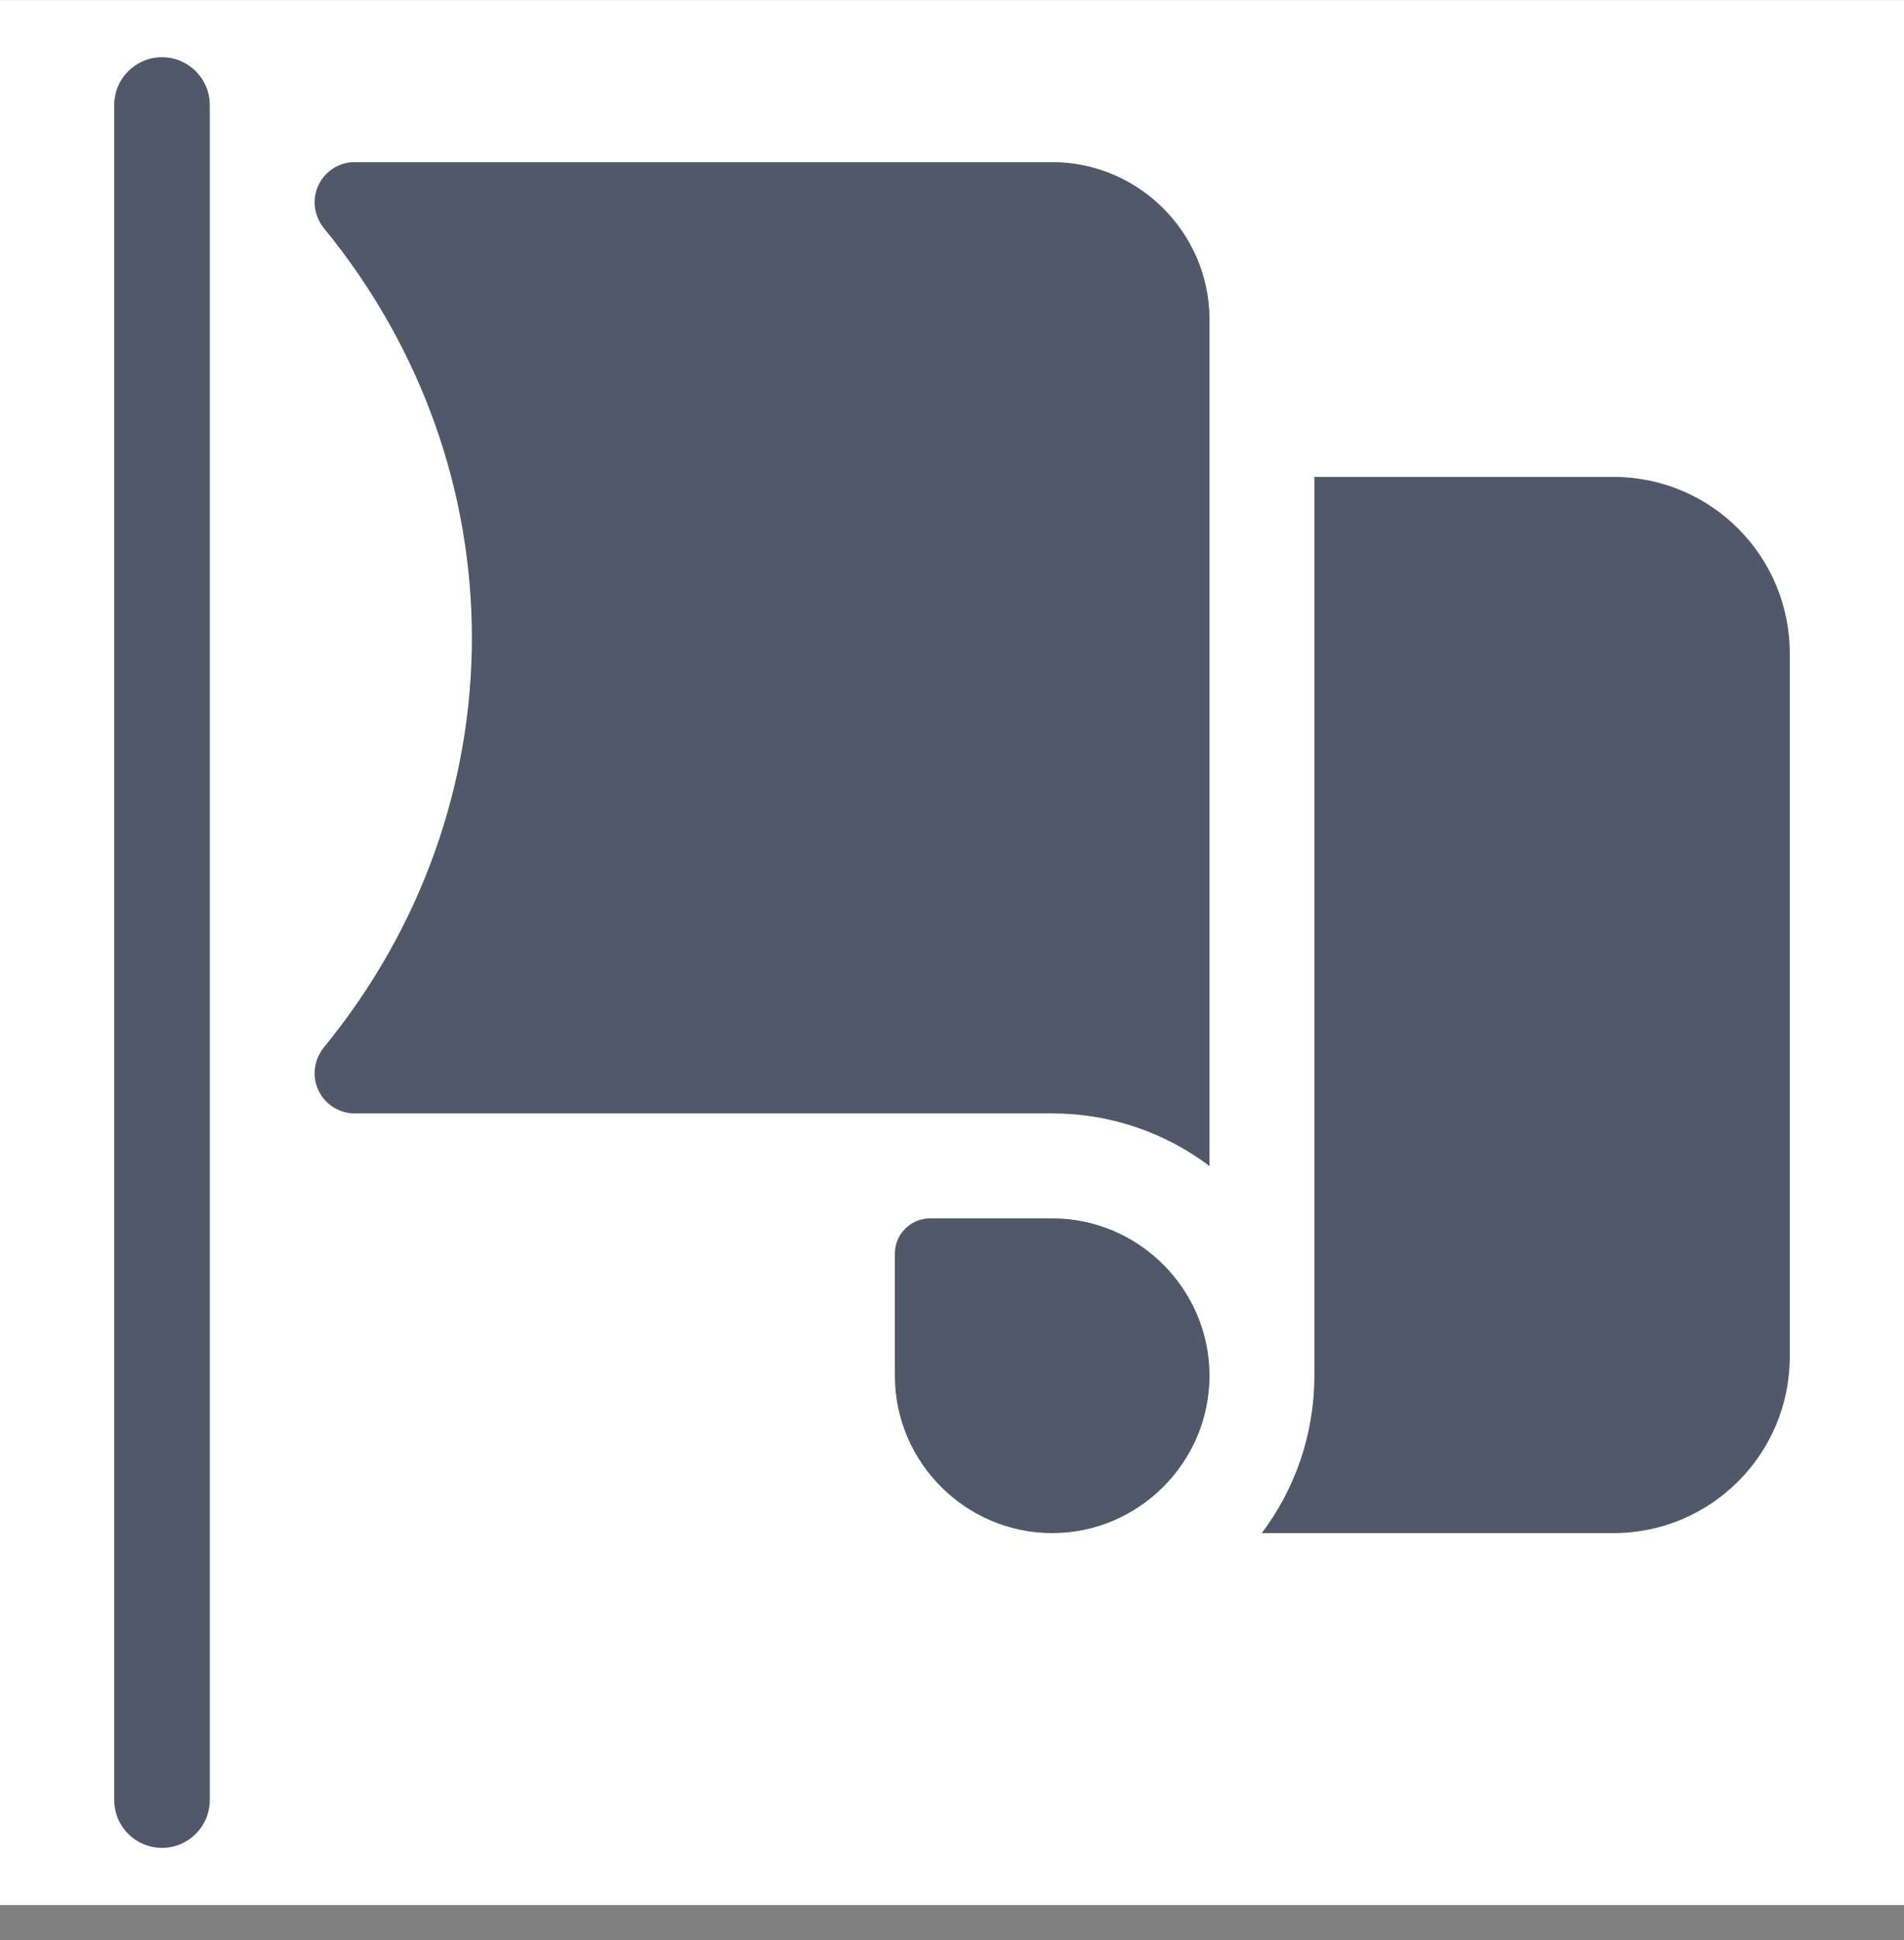
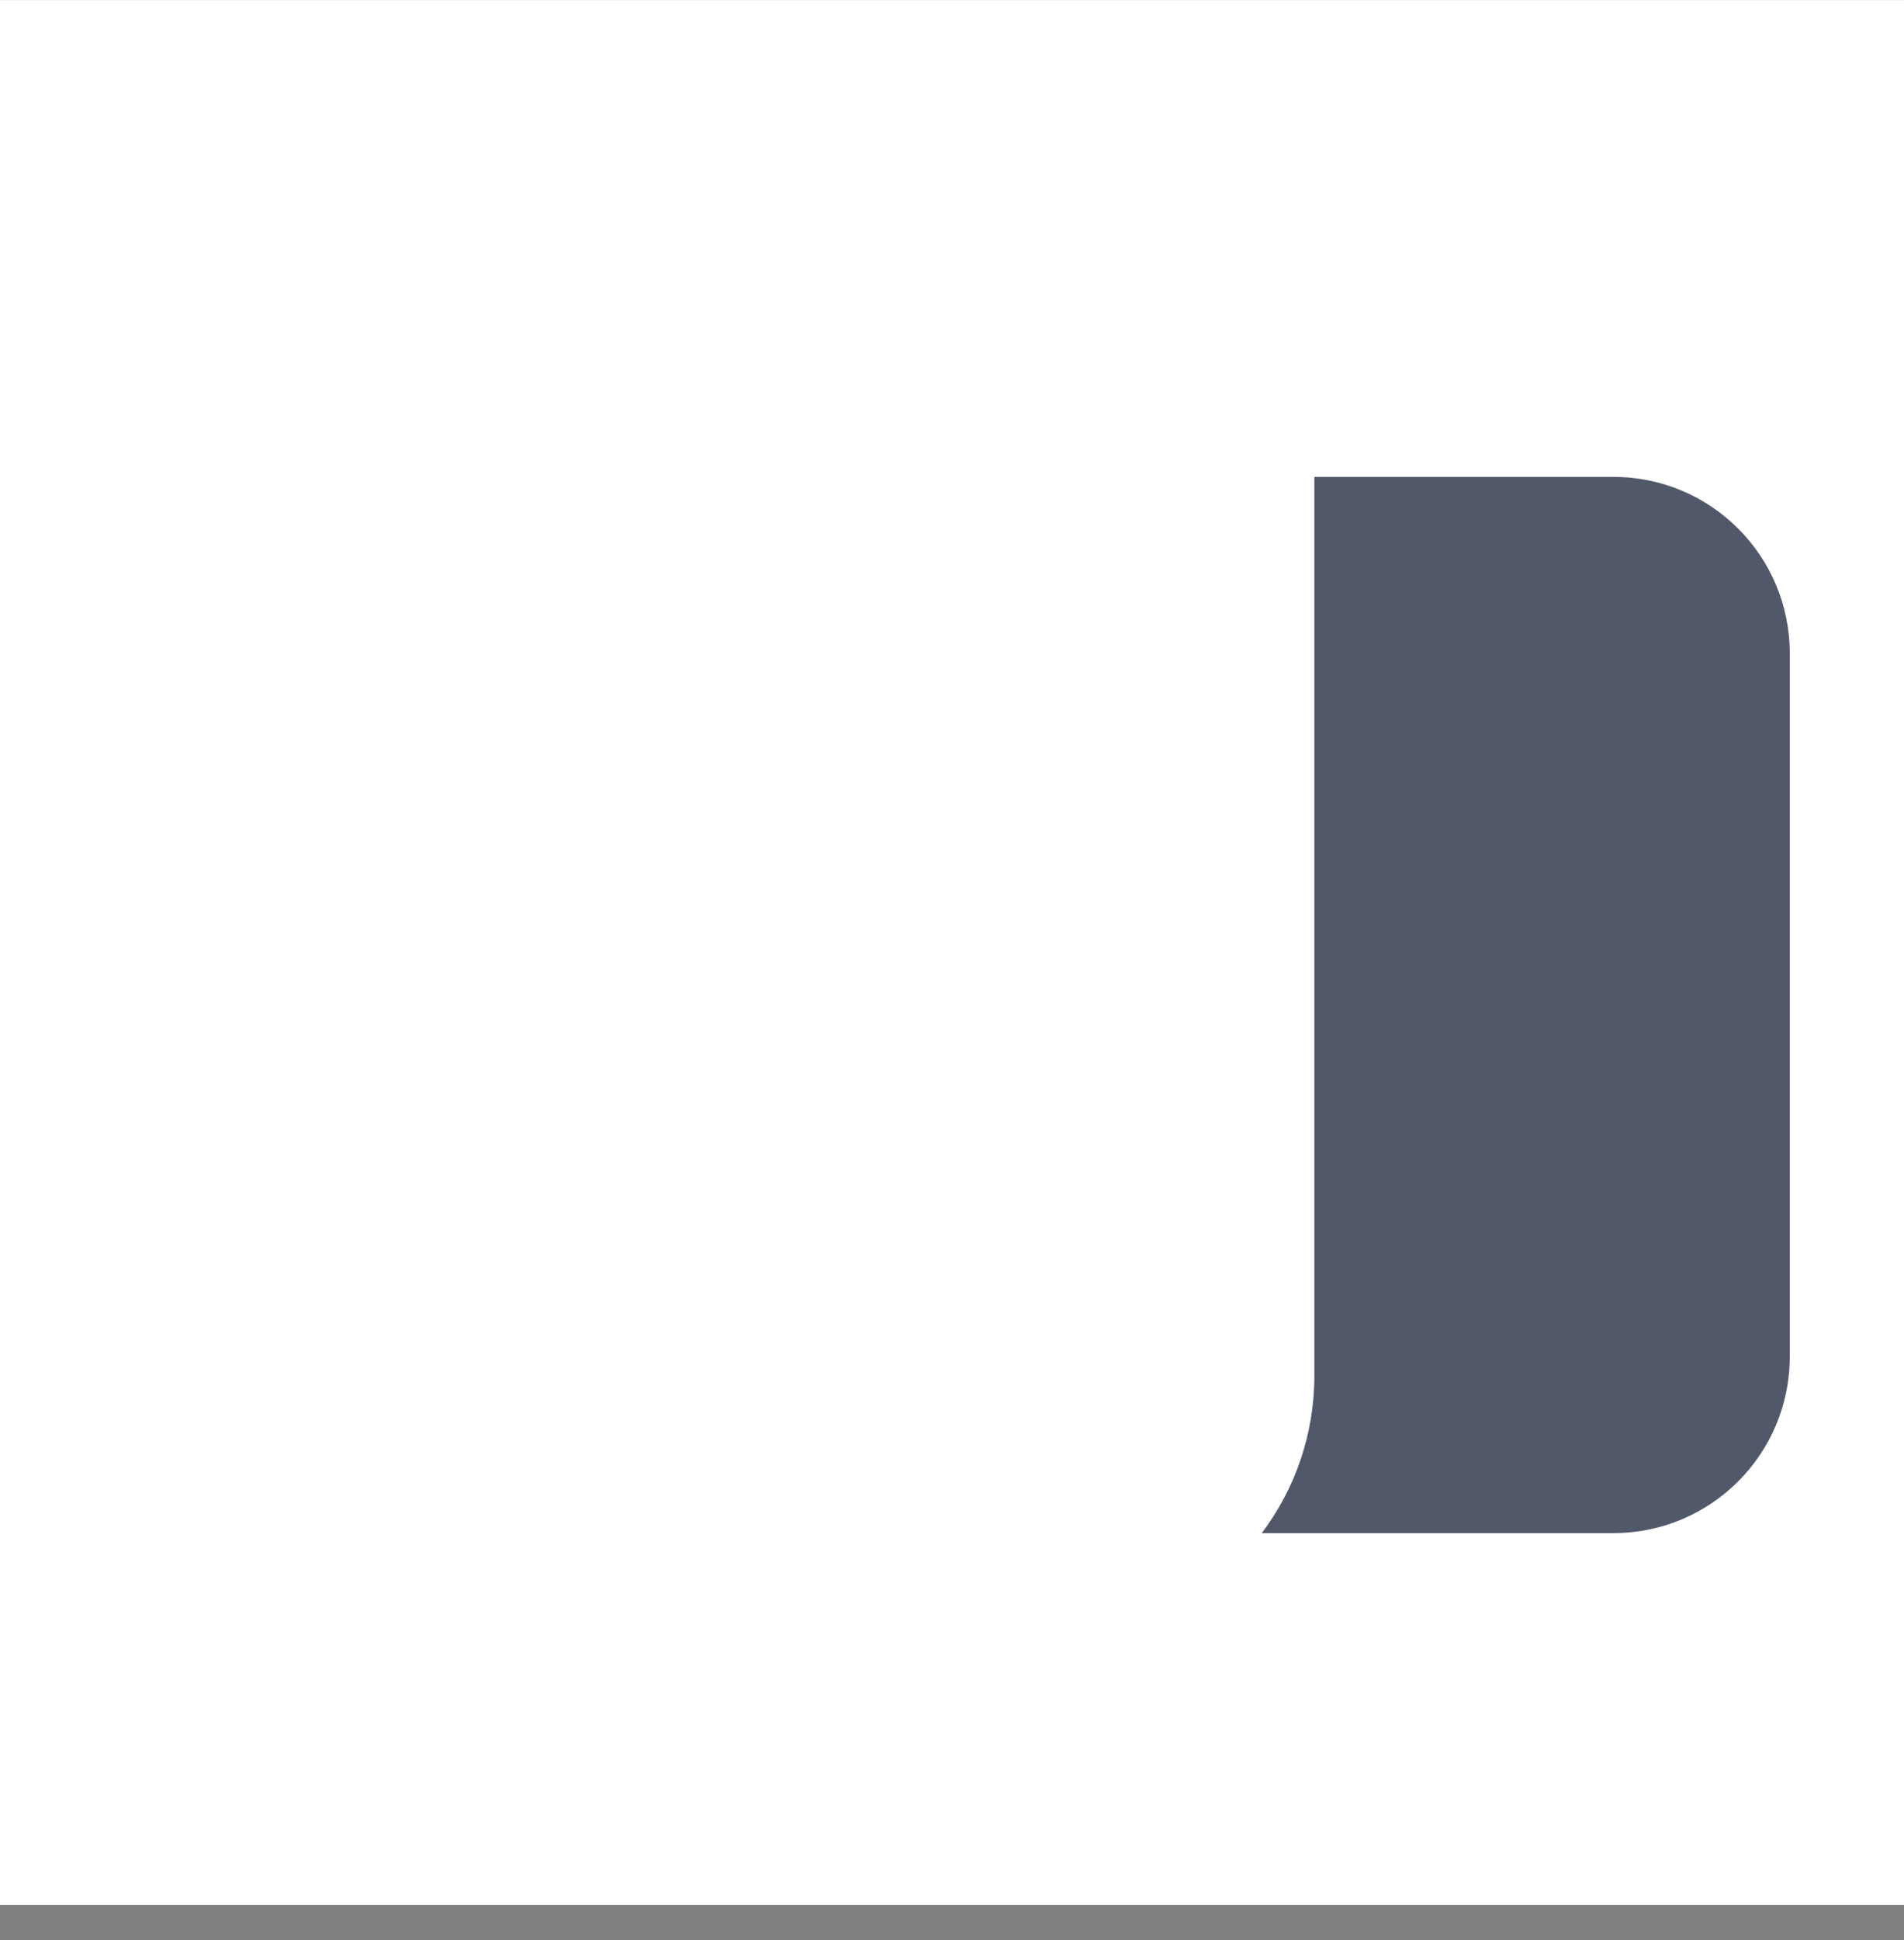
<svg xmlns="http://www.w3.org/2000/svg" width="54" height="55" viewBox="0 0 54 55" fill="none">
  <rect x="0" y="0" width="54" height="55" fill="#808080" stroke="none" />
  <rect width="54" height="54" transform="translate(0 0.002)" fill="white" />
-   <path d="M5.949 2.976C5.949 2.228 5.342 1.622 4.594 1.622C3.847 1.622 3.24 2.228 3.24 2.976V51.028C3.24 51.776 3.847 52.382 4.594 52.382C5.342 52.382 5.949 51.776 5.949 51.028V2.976Z" fill="#51586A" />
  <path d="M37.277 38.998V13.519H45.76C48.522 13.519 50.76 15.758 50.76 18.519V38.459C50.76 41.221 48.522 43.459 45.76 43.459H35.786C36.722 42.216 37.277 40.671 37.277 38.998Z" fill="#51586A" />
-   <path d="M29.842 34.537H26.38C25.828 34.537 25.38 34.984 25.38 35.537V38.998C25.38 41.452 27.388 43.459 29.842 43.459C32.295 43.459 34.303 41.452 34.303 38.998C34.303 36.544 32.295 34.537 29.842 34.537Z" fill="#51586A" />
-   <path d="M8.923 5.734C8.923 5.106 9.432 4.596 10.06 4.596H29.842C32.295 4.596 34.303 6.604 34.303 9.058V33.053C33.059 32.118 31.514 31.562 29.842 31.562H10.06C9.432 31.562 8.923 31.053 8.923 30.425C8.923 30.154 9.022 29.891 9.193 29.681C14.78 22.858 14.78 13.301 9.193 6.477C9.022 6.268 8.923 6.005 8.923 5.734Z" fill="#51586A" />
</svg>